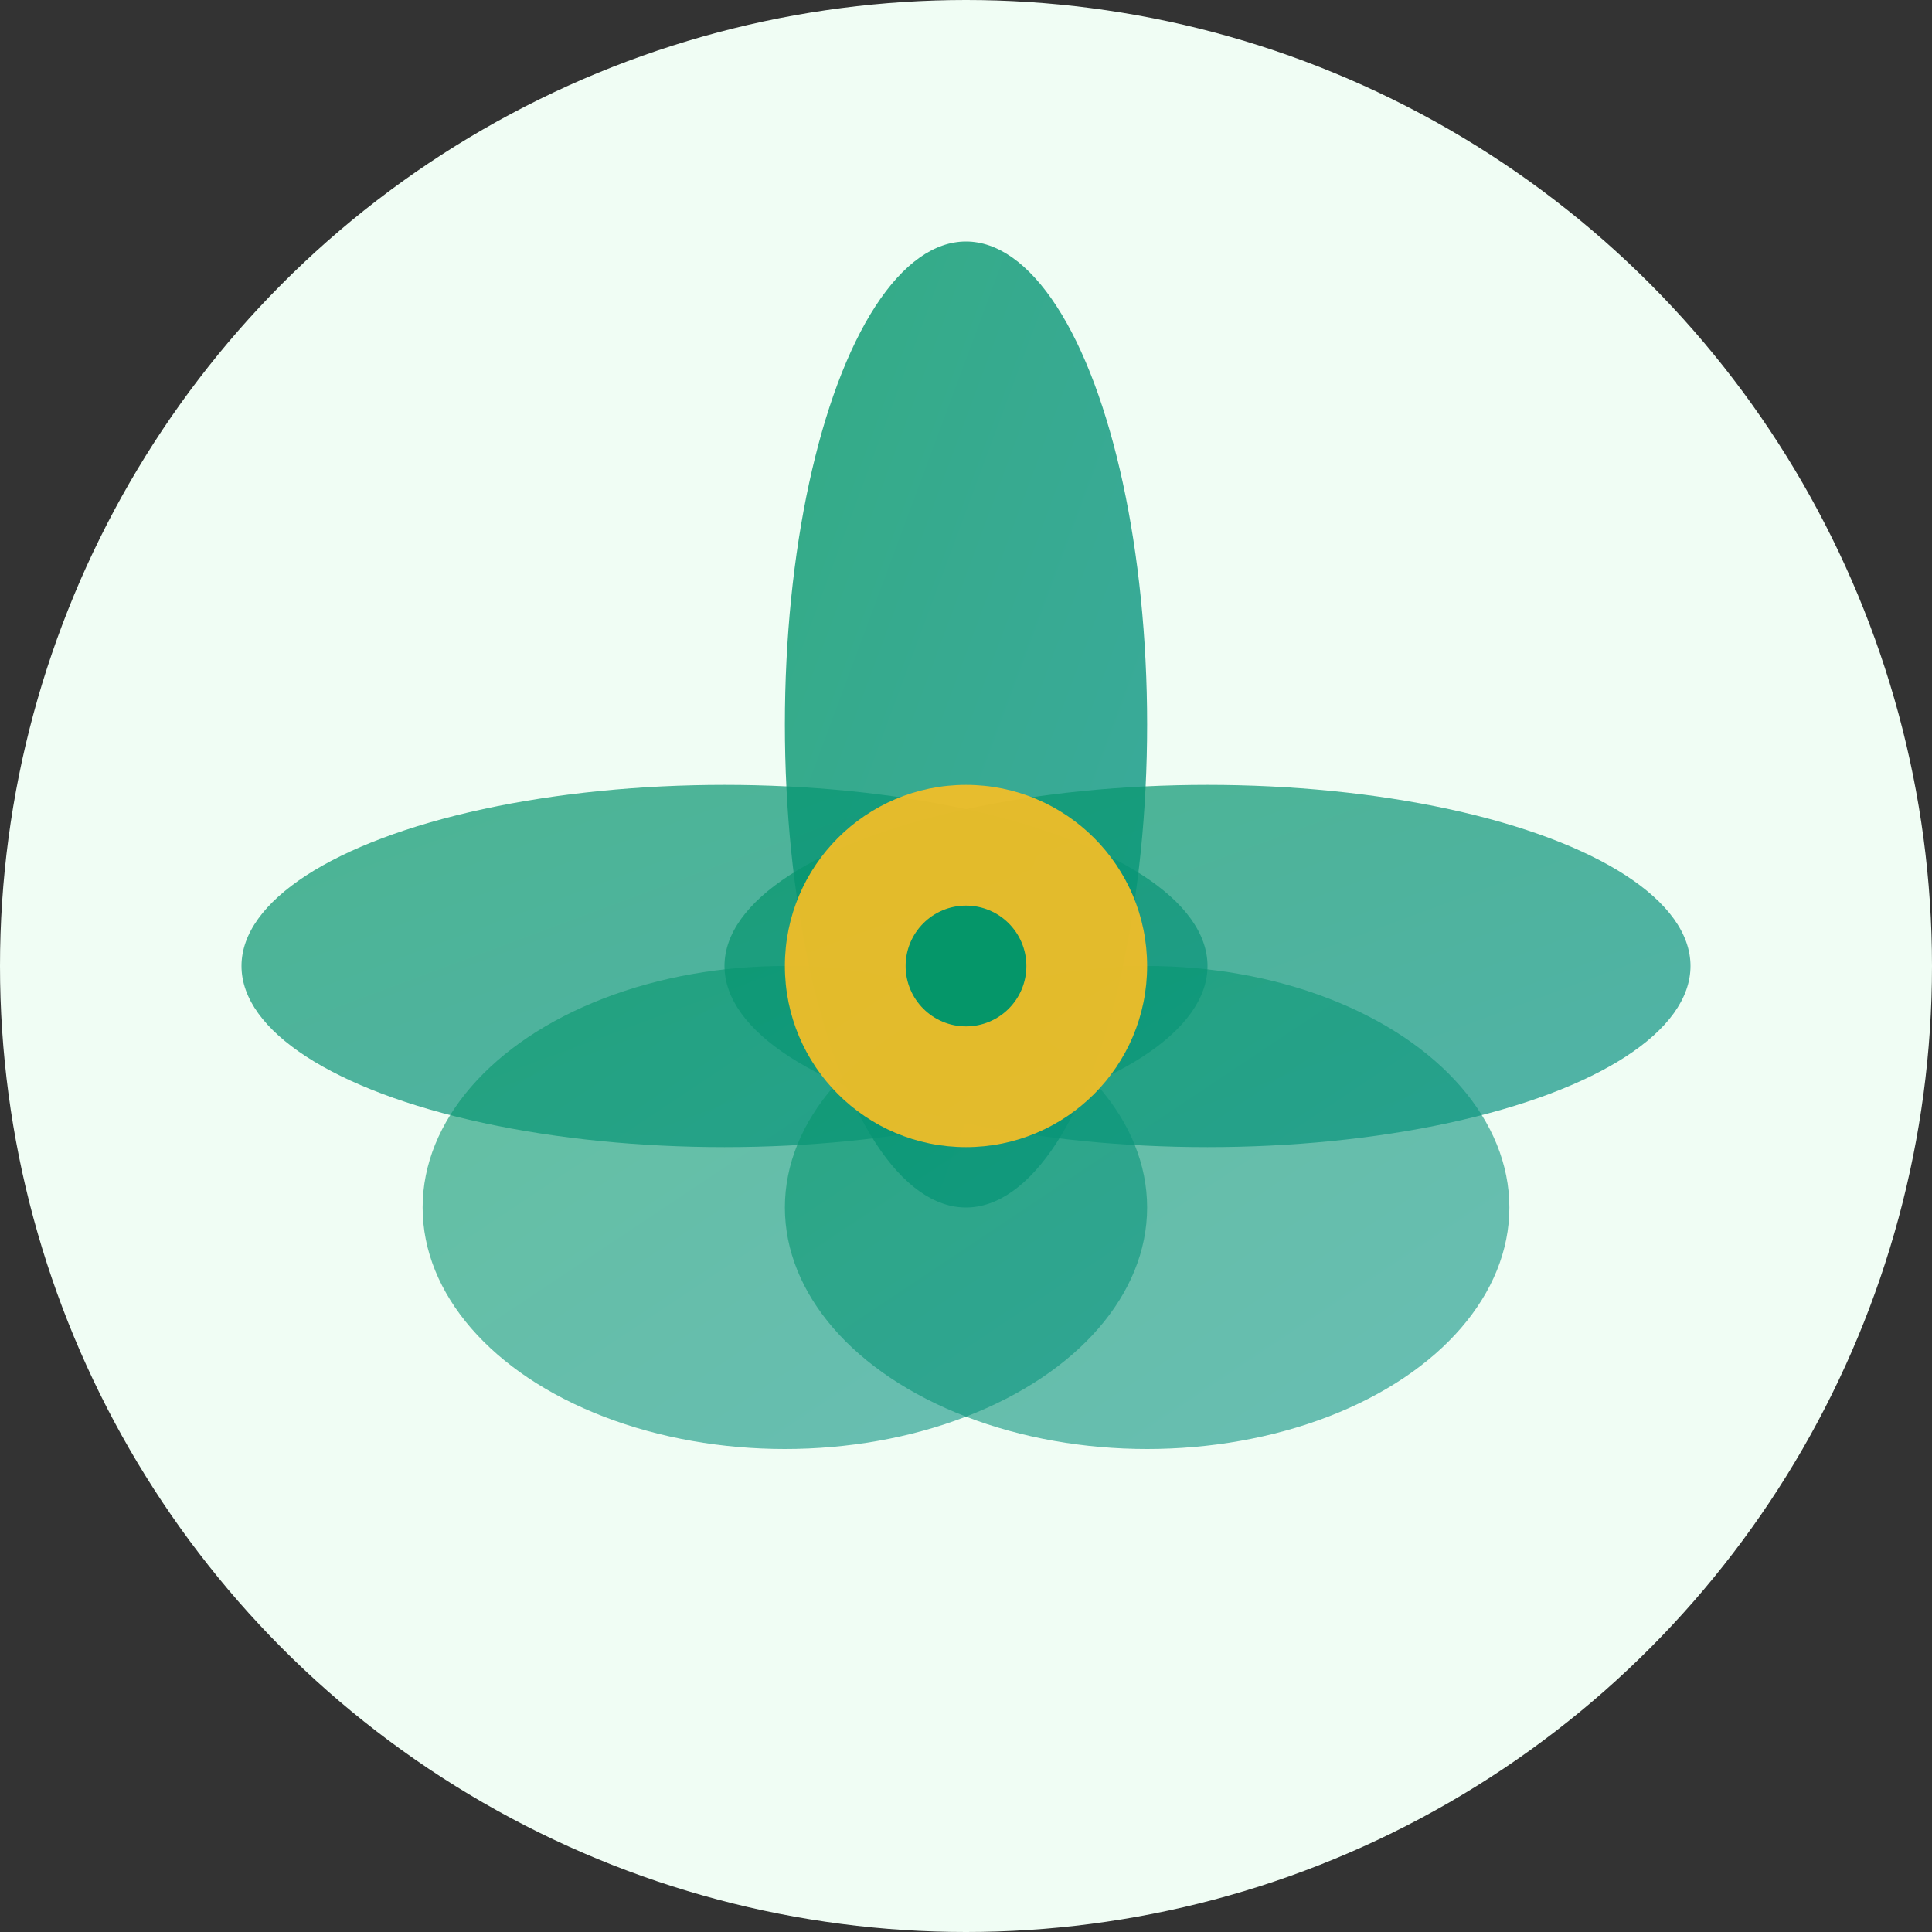
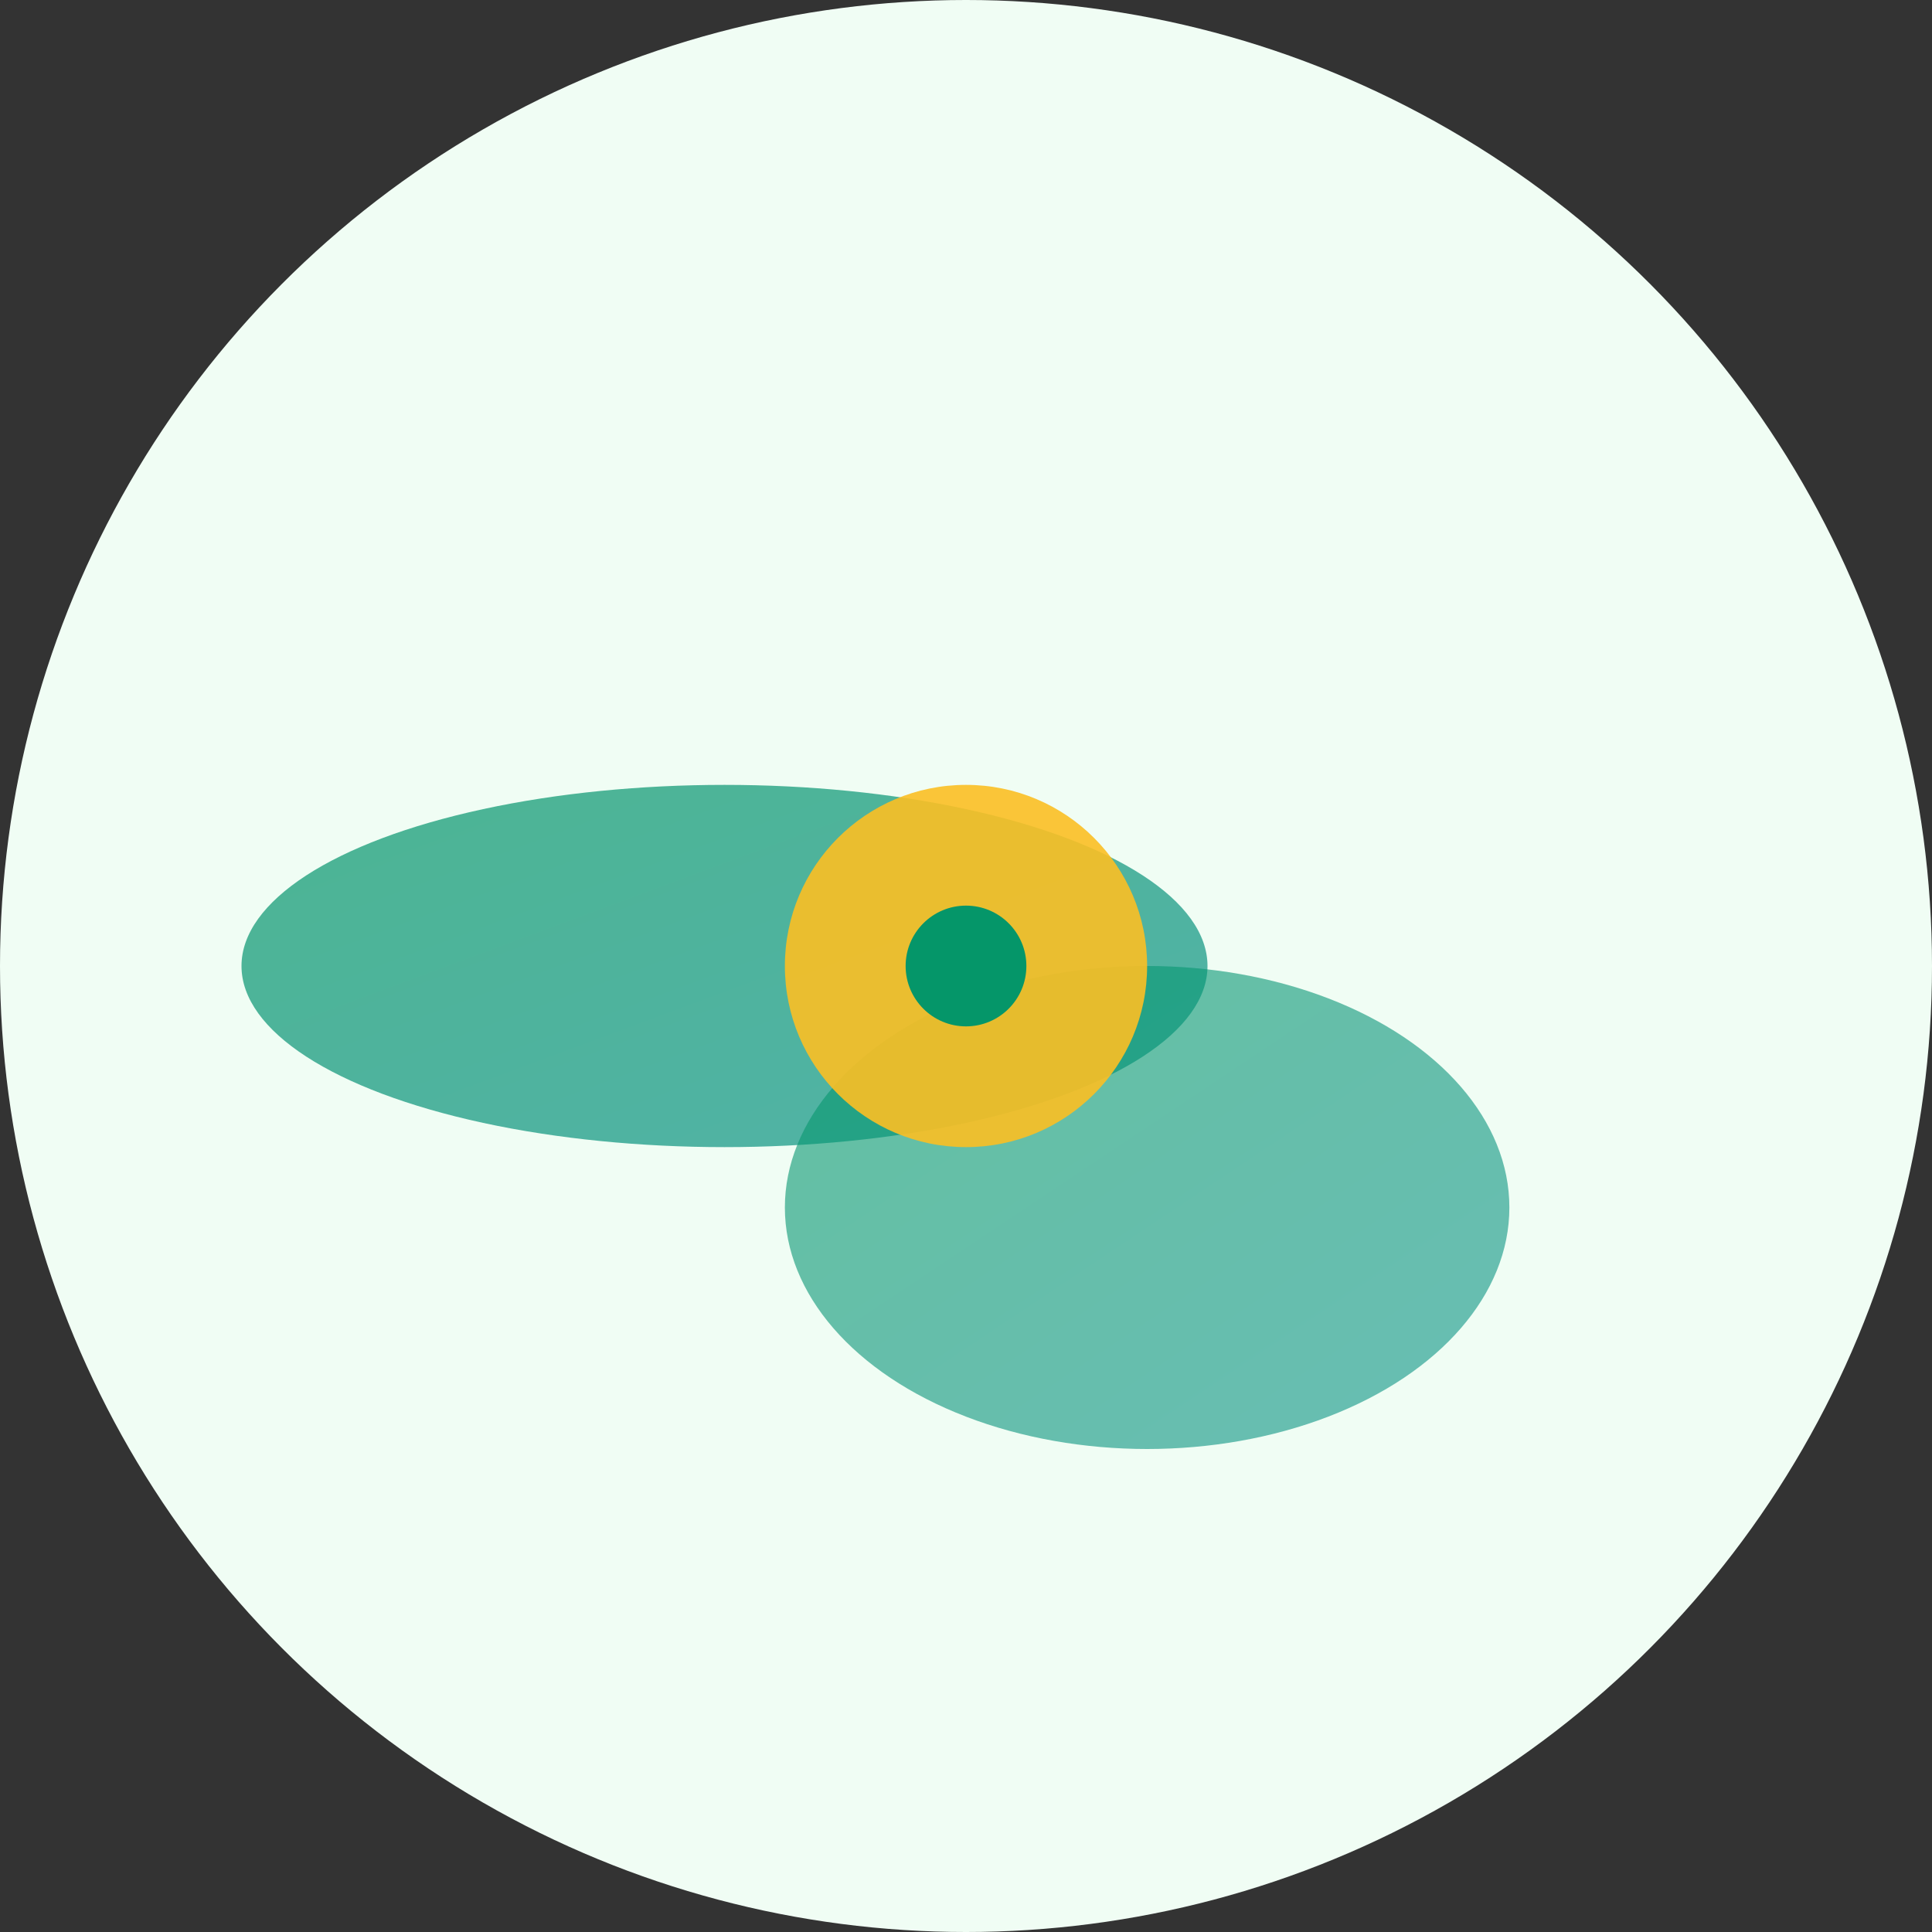
<svg xmlns="http://www.w3.org/2000/svg" viewBox="0 0 32 32">
  <rect x="0" y="0" width="32" height="32" fill="#333333" stroke="none" />
  <circle cx="16" cy="16" r="16" fill="#f0fdf4" />
  <defs>
    <linearGradient id="gradientGreen" x1="0%" y1="0%" x2="100%" y2="100%">
      <stop offset="0%" style="stop-color:#059669;stop-opacity:1" />
      <stop offset="100%" style="stop-color:#0d9488;stop-opacity:1" />
    </linearGradient>
  </defs>
-   <ellipse cx="16" cy="12" rx="3" ry="8" fill="url(#gradientGreen)" opacity="0.8" />
  <ellipse cx="12" cy="16" rx="8" ry="3" fill="url(#gradientGreen)" opacity="0.7" />
-   <ellipse cx="20" cy="16" rx="8" ry="3" fill="url(#gradientGreen)" opacity="0.7" />
-   <ellipse cx="13" cy="20" rx="6" ry="4" fill="url(#gradientGreen)" opacity="0.6" />
  <ellipse cx="19" cy="20" rx="6" ry="4" fill="url(#gradientGreen)" opacity="0.6" />
  <circle cx="16" cy="16" r="3" fill="#fbbf24" opacity="0.9" />
  <circle cx="16" cy="16" r="1" fill="#059669" />
</svg>